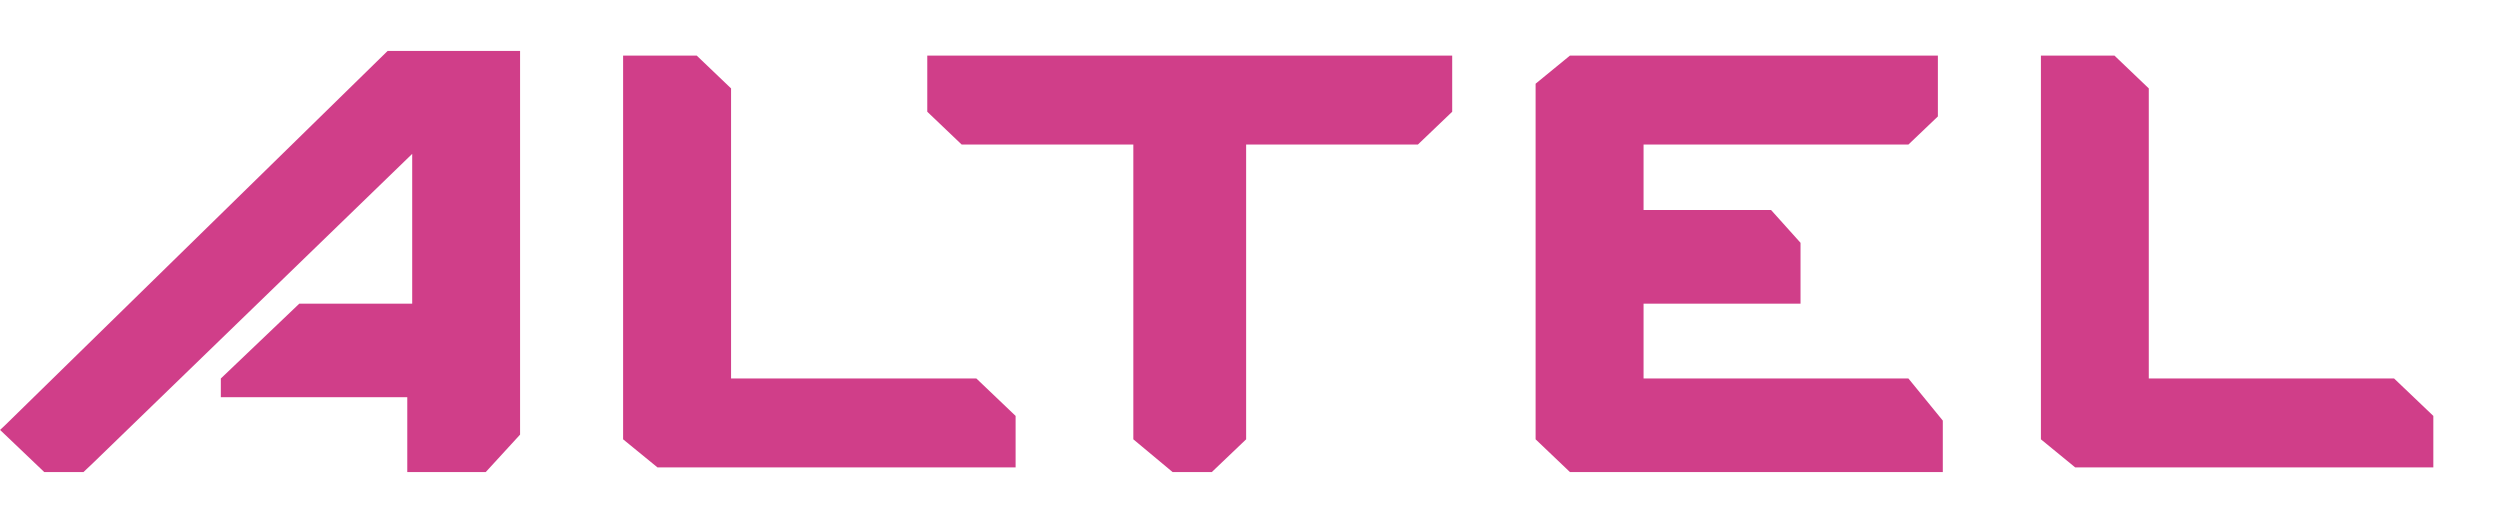
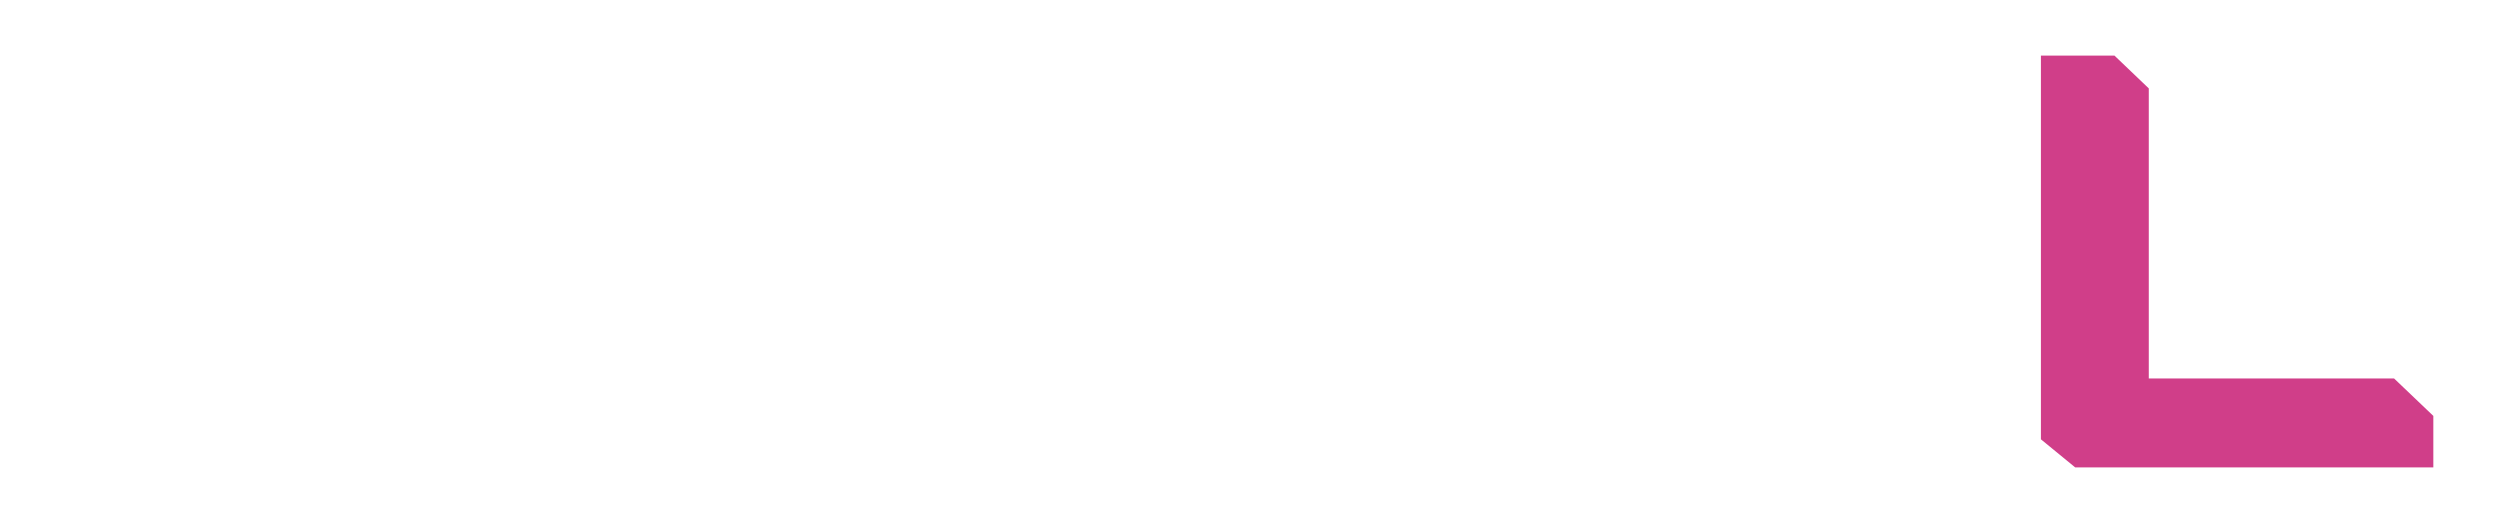
<svg xmlns="http://www.w3.org/2000/svg" width="33" height="7" viewBox="0 0 33 7" fill="none">
-   <path d="M8.225 0.734H9.197L9.65 1.167V4.996H12.888L13.406 5.49V6.17H8.679L8.225 5.799V0.734Z" fill="#D03E89" />
  <path d="M26.94 0.734H27.911L28.364 1.167V4.996H31.602L32.12 5.49V6.17H27.393L26.94 5.799V0.734Z" fill="#D03E89" />
-   <path d="M0.066 5.614L5.117 0.672H6.865V5.737L6.412 6.231H5.376V5.243H2.915V4.996L3.951 4.008H5.441V2.031L1.232 6.108L1.102 6.231H0.584L0.001 5.675L0.066 5.614Z" fill="#D03E89" />
-   <path d="M19.169 0.734V1.475L18.716 1.908H16.449V5.799L15.996 6.231H15.478L14.96 5.799V1.908H12.694L12.24 1.475V0.734H19.169Z" fill="#D03E89" />
-   <path d="M20.27 5.799V1.105L20.723 0.734H25.58V1.537L25.191 1.908H21.695V2.772H23.378L23.767 3.205V4.008H21.695V4.996H25.191L25.645 5.552V6.231H20.723L20.27 5.799Z" fill="#D03E89" />
</svg>